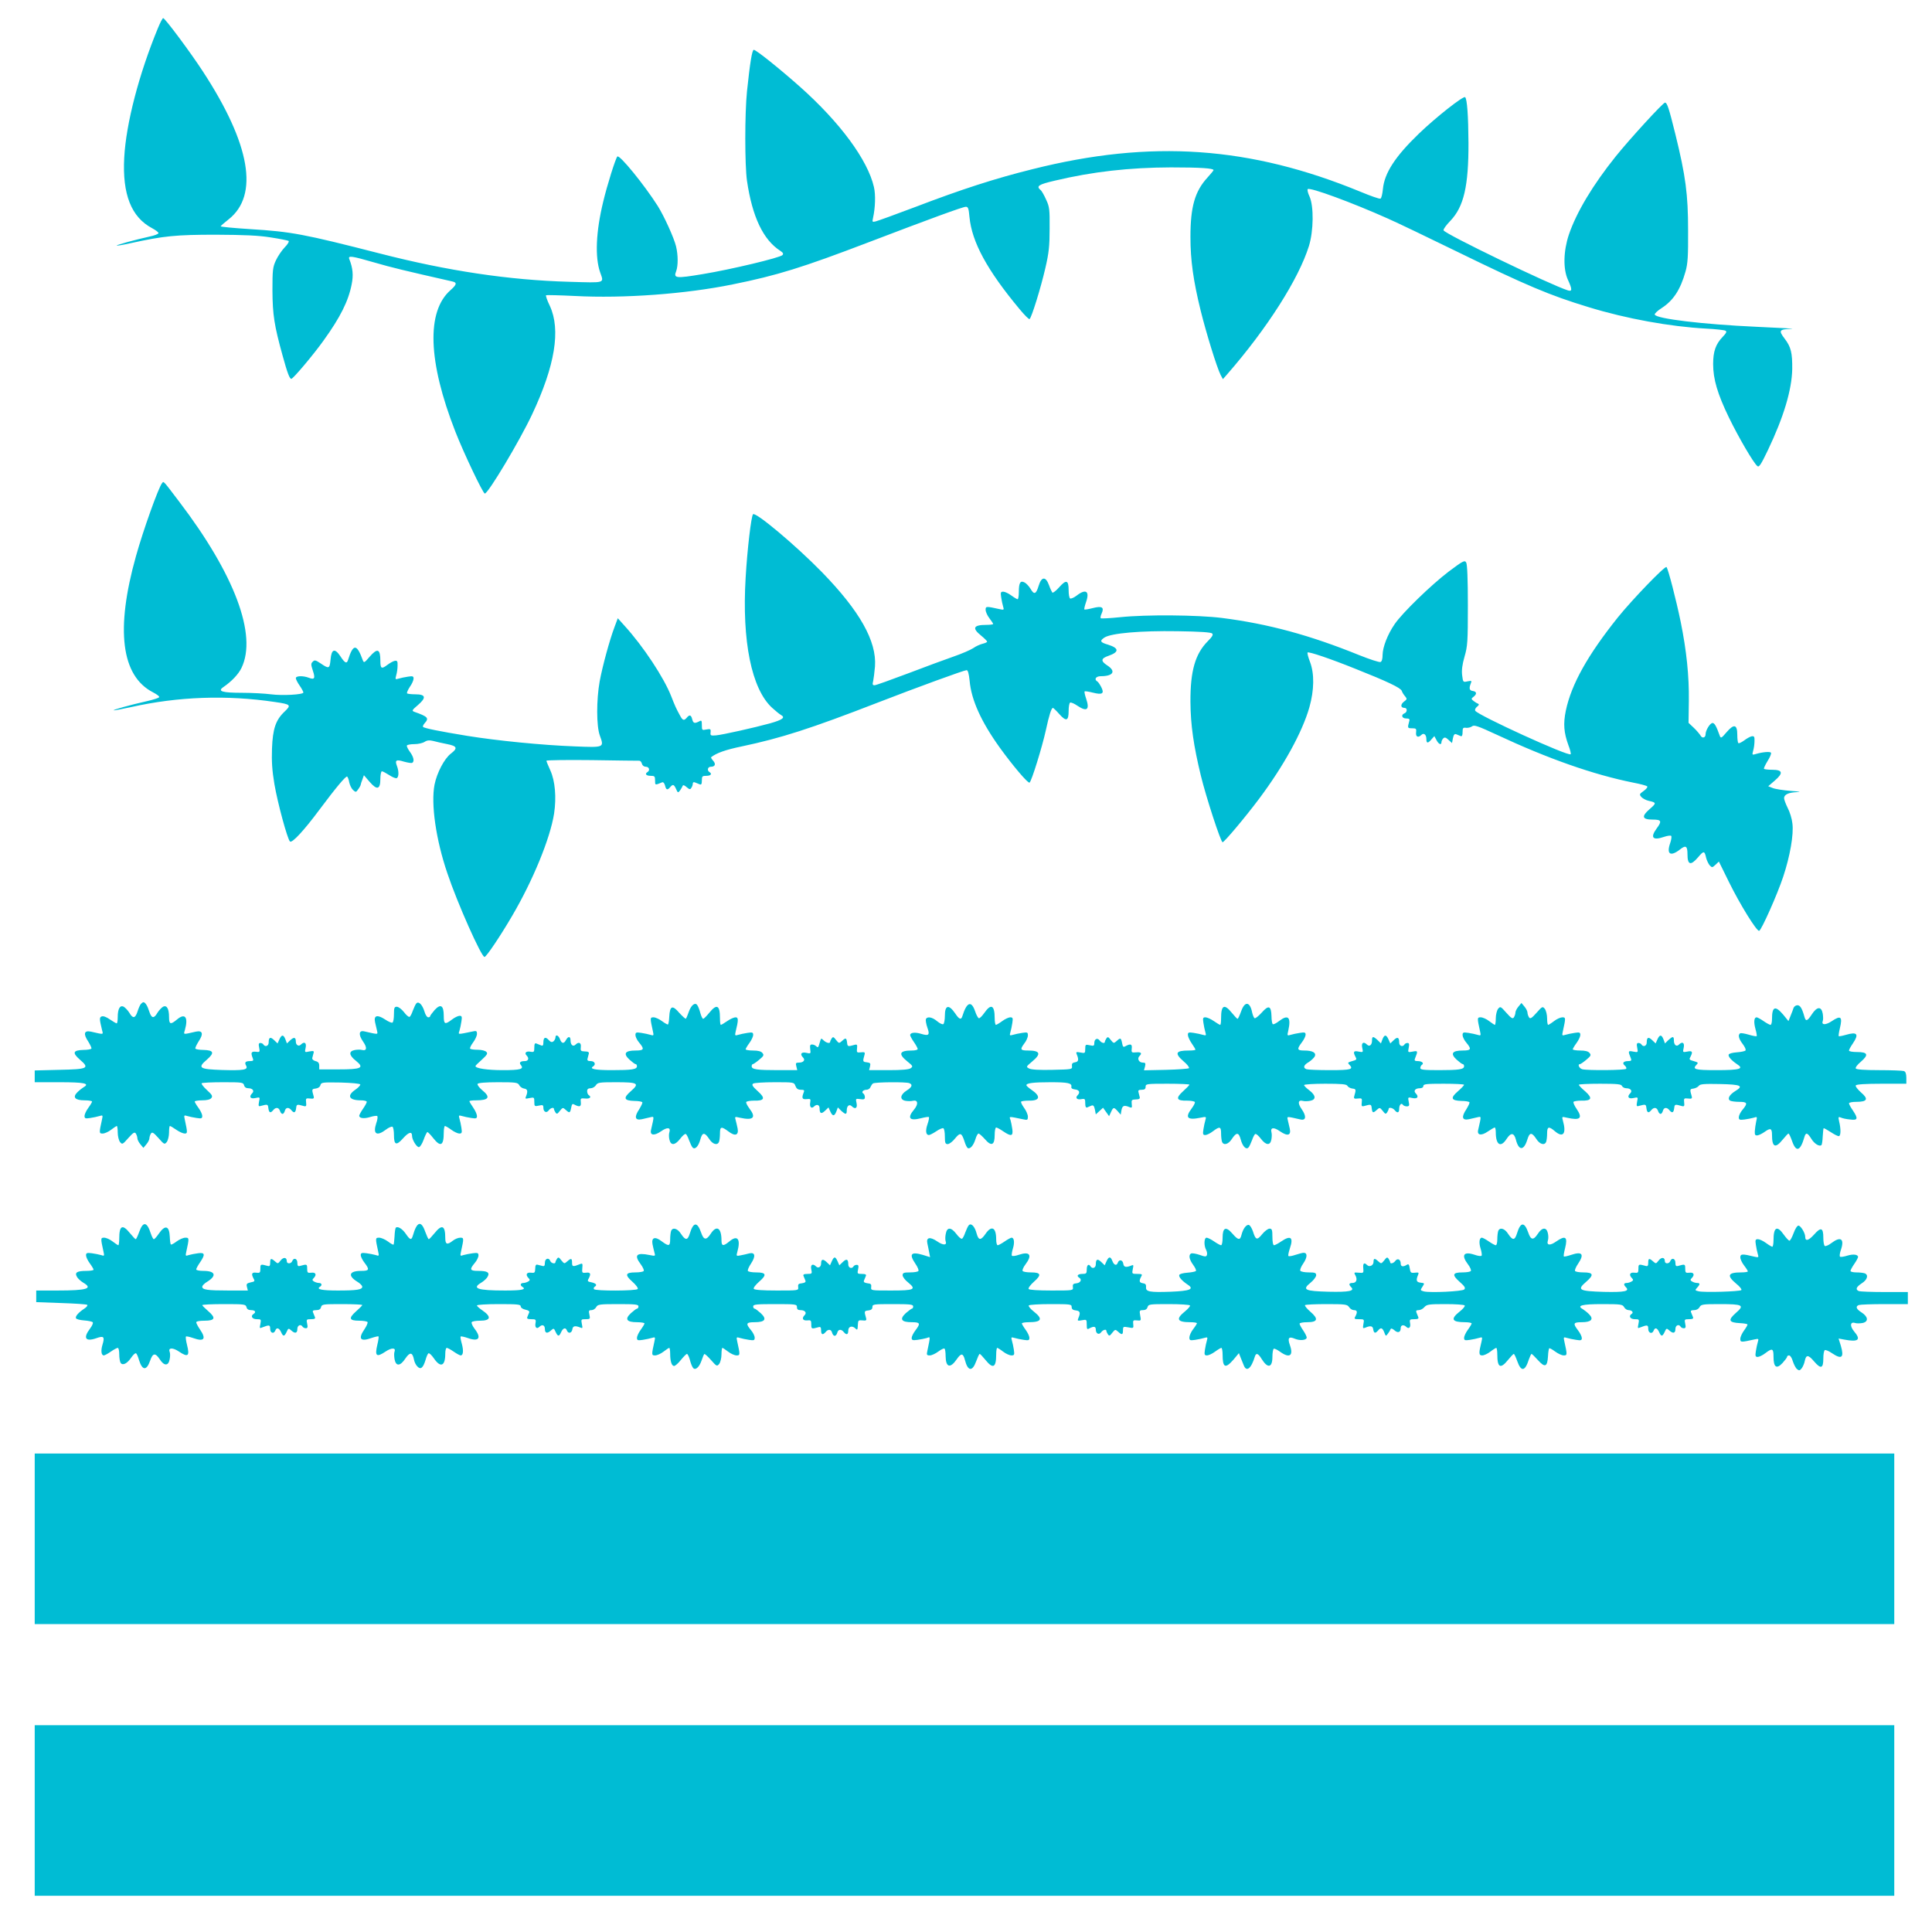
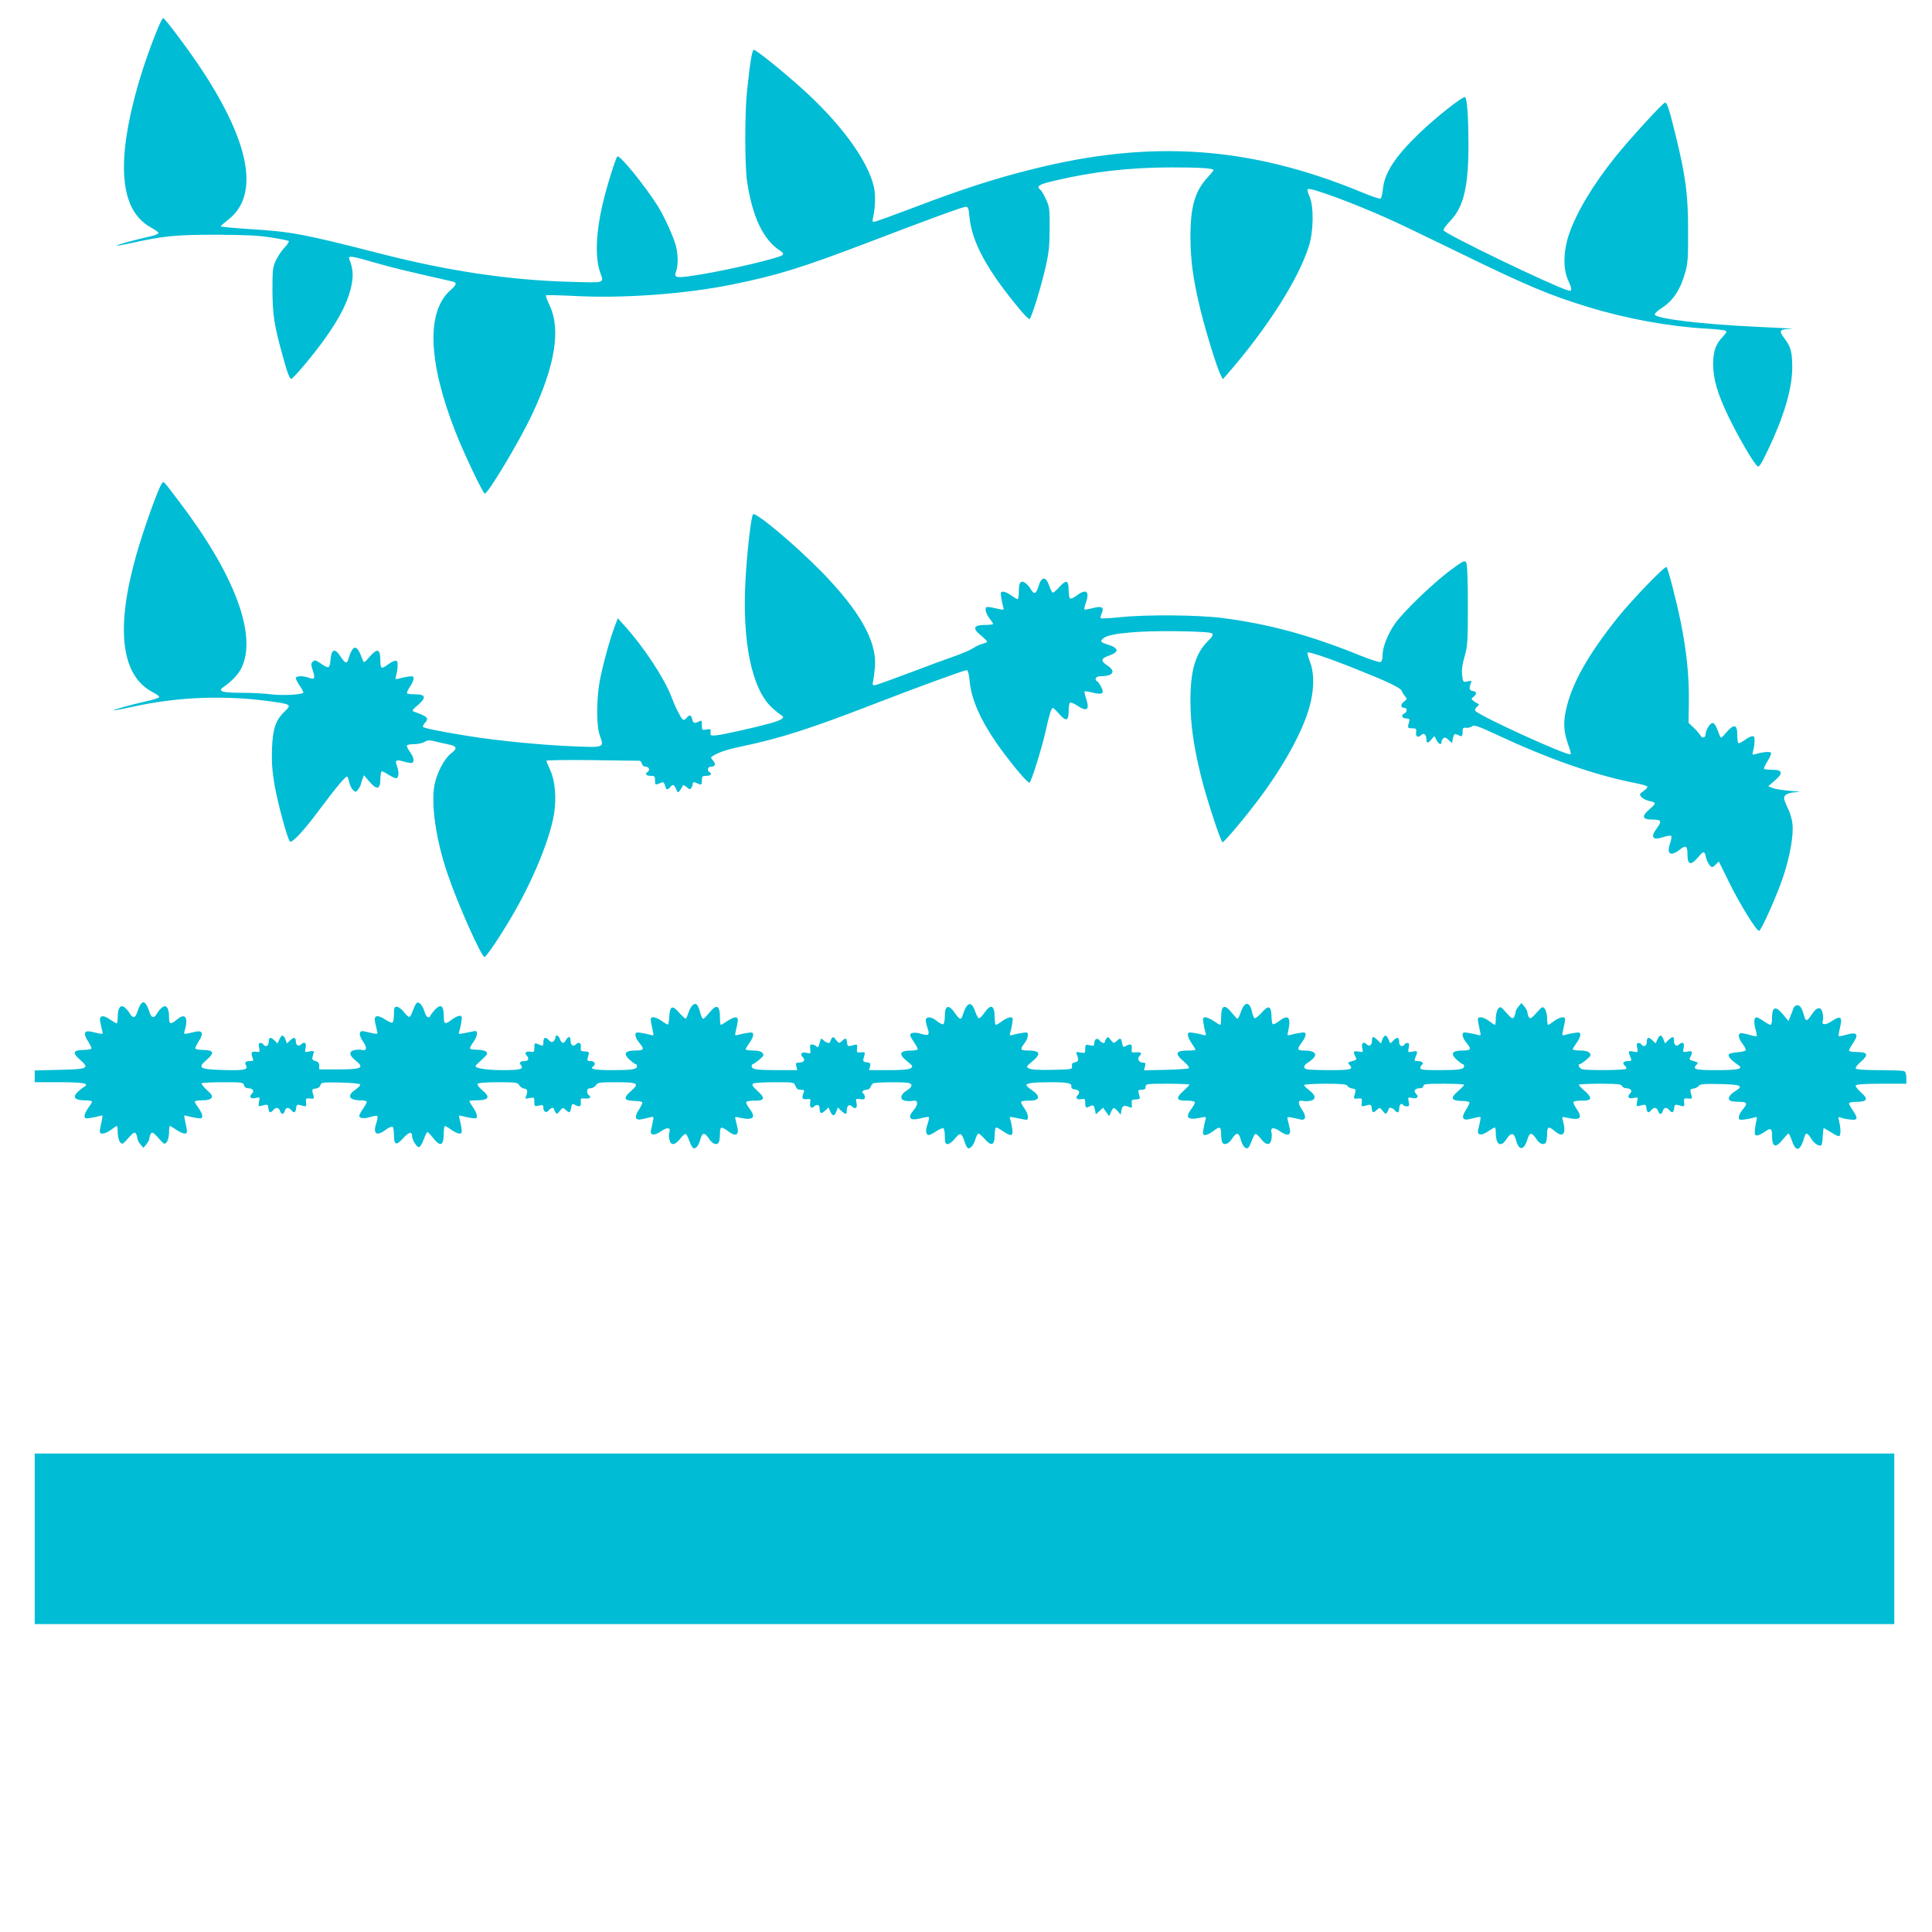
<svg xmlns="http://www.w3.org/2000/svg" version="1.0" width="1280pt" height="1280pt" viewBox="0 0 1280 1280" preserveAspectRatio="xMidYMid meet">
  <g transform="translate(0,1280) scale(0.1,-0.1)" fill="#00bcd4" stroke="none">
    <path d="M1046 12613 c-125 -303 -211 -631 -223 -858 -13 -243 47 -394 185 -467 24 -13 43 -27 42 -33 -1 -5 -27 -16 -58 -22 -95 -21 -223 -56 -219 -60 3 -2 44 5 93 16 219 48 299 56 564 56 192 -1 282 -5 364 -18 59 -9 113 -20 118 -23 5 -4 -6 -23 -26 -43 -19 -20 -45 -58 -58 -86 -21 -45 -23 -64 -23 -200 1 -161 12 -231 67 -430 32 -117 47 -155 58 -155 12 0 149 163 213 253 112 155 166 264 187 374 12 60 8 106 -16 167 -9 24 14 21 166 -23 113 -33 205 -55 518 -126 31 -7 28 -21 -13 -57 -161 -141 -150 -473 32 -938 55 -141 183 -410 195 -410 22 0 231 349 314 526 151 321 190 559 117 717 -18 37 -29 69 -25 71 4 2 91 0 192 -5 320 -17 733 13 1045 77 293 59 463 112 900 279 411 157 624 235 644 235 15 0 19 -11 24 -68 16 -166 117 -352 331 -609 33 -40 63 -70 67 -67 13 8 75 208 105 339 23 99 28 145 28 260 1 127 -1 145 -23 192 -13 29 -29 58 -37 64 -31 26 -13 37 94 62 252 60 495 87 769 88 197 0 283 -6 283 -18 0 -3 -18 -25 -39 -48 -85 -92 -114 -195 -114 -395 0 -155 19 -290 68 -489 37 -149 107 -376 132 -425 l15 -28 29 33 c265 304 473 631 541 849 31 100 33 264 4 328 -11 23 -16 45 -12 49 14 14 294 -89 531 -195 61 -27 268 -126 460 -220 459 -224 613 -289 870 -367 251 -77 540 -129 777 -142 64 -3 123 -10 130 -14 10 -6 5 -16 -19 -41 -46 -48 -63 -96 -63 -180 0 -100 29 -198 104 -353 63 -130 163 -302 189 -323 11 -10 24 10 70 106 104 218 158 398 161 536 1 108 -8 147 -50 202 -42 55 -37 63 46 65 30 1 -75 7 -235 14 -351 16 -663 53 -672 81 -2 6 19 26 46 43 77 50 124 121 158 242 15 53 18 101 17 274 0 237 -16 358 -84 635 -43 174 -55 210 -69 210 -13 0 -233 -240 -327 -357 -150 -187 -259 -368 -310 -518 -36 -108 -39 -227 -6 -299 29 -63 29 -79 0 -70 -115 36 -815 374 -824 398 -3 7 18 35 45 63 89 93 121 230 120 517 -1 180 -9 289 -22 302 -11 11 -194 -133 -306 -241 -158 -152 -229 -262 -239 -368 -3 -32 -10 -61 -16 -63 -7 -3 -66 18 -131 45 -733 302 -1389 348 -2175 150 -246 -61 -469 -133 -775 -250 -132 -50 -251 -93 -264 -96 -22 -5 -23 -4 -17 23 15 67 18 154 6 205 -41 179 -225 429 -492 666 -134 119 -289 243 -304 243 -11 0 -25 -84 -45 -275 -15 -146 -15 -489 0 -593 35 -238 107 -391 221 -464 18 -12 22 -19 14 -28 -17 -18 -345 -96 -528 -126 -180 -30 -195 -28 -176 20 13 36 13 105 -1 164 -14 57 -78 198 -121 267 -89 140 -254 343 -268 328 -12 -13 -68 -191 -94 -301 -48 -198 -55 -366 -20 -466 26 -74 39 -70 -203 -63 -400 11 -807 72 -1258 188 -504 129 -583 144 -858 161 -108 7 -196 15 -195 19 2 4 26 25 53 46 202 160 144 498 -171 980 -82 126 -251 353 -263 353 -4 0 -20 -30 -35 -67z" />
    <path d="M1073 9598 c-24 -31 -124 -310 -172 -482 -137 -487 -98 -795 113 -903 27 -14 45 -28 40 -33 -5 -5 -40 -16 -79 -25 -108 -24 -226 -57 -222 -61 2 -2 53 8 114 21 311 70 635 82 955 34 104 -15 109 -20 65 -62 -60 -56 -80 -114 -85 -247 -3 -86 1 -145 16 -235 22 -128 86 -363 103 -380 14 -13 94 74 195 210 109 146 175 225 184 220 4 -3 11 -20 14 -39 4 -18 15 -41 25 -50 18 -16 20 -16 35 6 9 12 16 26 16 30 0 3 5 19 11 34 l10 28 38 -44 c49 -57 71 -51 71 20 0 27 5 50 10 50 6 0 28 -12 50 -26 21 -14 44 -23 49 -19 14 8 14 46 1 80 -15 39 -5 45 46 29 26 -7 50 -11 55 -8 16 9 10 39 -16 74 -13 18 -22 37 -19 41 3 5 25 9 50 9 25 0 55 7 67 15 17 11 32 12 57 6 19 -5 61 -15 93 -21 66 -13 71 -27 24 -63 -43 -33 -92 -126 -108 -205 -25 -128 9 -365 85 -588 66 -197 225 -554 246 -554 12 0 106 140 183 272 138 235 252 513 278 678 16 107 7 216 -25 286 -14 31 -26 60 -26 64 0 4 136 6 303 4 166 -3 307 -4 313 -4 7 0 14 -9 17 -20 3 -12 14 -20 26 -20 22 0 29 -24 11 -35 -20 -12 -9 -25 20 -25 27 0 30 -3 30 -31 0 -32 -1 -32 47 -12 7 3 15 -6 19 -21 7 -30 16 -33 34 -11 18 21 25 19 39 -12 12 -27 13 -27 27 -9 7 10 15 24 17 30 3 7 13 3 26 -9 19 -16 24 -17 31 -5 6 8 10 21 10 29 0 8 6 11 15 7 8 -3 22 -9 30 -12 11 -5 15 1 15 25 0 28 3 31 30 31 29 0 40 13 20 25 -17 11 -11 35 9 35 29 0 36 18 15 41 -9 10 -15 21 -13 22 35 28 97 50 204 72 260 55 454 117 900 290 263 102 573 215 589 215 9 0 15 -23 20 -70 11 -127 76 -271 201 -445 84 -116 185 -236 196 -230 13 8 84 237 108 347 22 102 37 148 47 148 3 0 23 -19 43 -42 45 -50 61 -45 61 22 0 27 4 52 10 55 5 3 27 -6 47 -20 64 -43 84 -28 59 46 -8 24 -13 45 -10 48 2 3 27 -1 55 -8 63 -16 77 -6 55 37 -9 17 -20 34 -26 37 -23 14 -10 35 23 35 83 0 103 33 42 72 -44 29 -41 46 9 63 72 25 71 51 -3 74 -52 15 -57 25 -24 47 45 29 238 46 485 42 146 -2 221 -7 229 -15 8 -8 1 -21 -28 -50 -85 -85 -117 -199 -116 -403 1 -154 21 -291 69 -489 34 -140 132 -441 144 -441 11 0 149 164 242 288 163 218 286 441 333 606 32 114 34 222 4 301 -12 31 -19 59 -16 62 8 7 148 -40 317 -108 209 -83 300 -126 307 -146 3 -10 13 -26 22 -36 14 -17 14 -20 -8 -36 -24 -19 -22 -41 5 -41 19 0 18 -29 -1 -36 -25 -10 -17 -34 11 -34 20 0 25 -4 21 -17 -13 -47 -12 -48 18 -48 27 0 30 -3 27 -27 -4 -30 14 -38 35 -17 16 16 33 2 33 -27 0 -30 10 -31 34 -2 l19 21 14 -26 c14 -28 33 -36 33 -14 0 7 5 18 12 25 9 9 17 7 35 -10 l23 -21 6 32 c5 24 11 31 23 26 9 -4 22 -9 29 -12 8 -3 12 5 12 27 0 27 3 31 24 28 13 -1 30 3 39 10 13 11 39 2 164 -56 338 -158 639 -264 903 -317 47 -9 89 -20 93 -25 5 -4 -6 -18 -23 -30 -29 -21 -30 -23 -15 -41 10 -10 31 -21 49 -25 51 -11 51 -15 6 -54 -57 -49 -51 -70 20 -70 58 0 62 -10 25 -60 -43 -59 -25 -80 48 -55 23 8 45 11 49 7 4 -4 1 -26 -7 -49 -25 -72 2 -90 64 -42 40 32 51 25 51 -31 0 -71 21 -77 70 -20 38 45 43 45 54 -5 4 -16 15 -38 23 -48 16 -16 17 -16 39 4 l22 21 66 -134 c72 -147 185 -330 201 -325 15 5 120 240 159 358 45 135 71 281 61 354 -3 30 -17 76 -31 102 -13 26 -24 56 -24 65 0 24 30 38 87 40 30 1 14 4 -42 8 -49 4 -103 12 -120 19 l-30 12 44 38 c57 49 52 71 -17 71 -27 0 -51 3 -55 6 -3 3 8 26 23 51 16 25 27 50 23 56 -5 9 -55 5 -102 -9 -23 -7 -23 -5 -16 22 5 16 9 45 9 64 1 29 -2 34 -18 32 -11 -2 -34 -15 -51 -28 -18 -13 -35 -21 -38 -17 -4 3 -7 28 -7 55 0 69 -22 74 -71 17 -34 -40 -38 -42 -45 -24 -23 65 -35 85 -48 85 -16 0 -46 -48 -46 -74 0 -24 -22 -30 -33 -10 -6 10 -26 34 -45 52 l-35 33 2 147 c2 163 -15 330 -54 522 -30 146 -83 351 -94 363 -10 10 -224 -212 -322 -333 -200 -250 -308 -443 -345 -618 -18 -88 -13 -146 17 -229 12 -30 18 -57 15 -60 -15 -16 -612 257 -632 288 -4 7 1 18 12 27 11 8 15 16 8 19 -6 2 -20 10 -30 18 -18 14 -18 16 -1 29 23 18 21 34 -5 38 -23 3 -27 17 -13 52 7 16 4 17 -22 12 -30 -7 -30 -6 -36 41 -4 33 1 71 16 123 20 69 22 98 22 340 0 173 -4 271 -11 283 -10 17 -20 12 -115 -59 -117 -89 -308 -274 -359 -349 -47 -68 -79 -152 -80 -203 0 -28 -5 -45 -14 -48 -8 -3 -72 18 -142 46 -323 131 -601 207 -909 246 -160 20 -501 23 -673 5 -68 -7 -126 -10 -129 -7 -4 3 -1 18 6 32 18 41 2 51 -60 35 -27 -7 -52 -11 -55 -9 -2 3 3 25 11 48 26 73 0 92 -62 44 -18 -14 -38 -22 -43 -19 -6 3 -10 28 -10 55 0 67 -16 72 -62 20 -21 -24 -42 -40 -46 -36 -3 4 -14 26 -22 49 -22 60 -50 58 -69 -5 -17 -56 -30 -60 -54 -18 -10 16 -27 35 -39 41 -28 15 -38 -2 -38 -63 0 -27 -4 -48 -8 -48 -4 0 -23 11 -42 25 -19 14 -43 25 -53 25 -17 0 -19 -5 -14 -37 3 -21 9 -49 13 -62 7 -22 5 -23 -22 -17 -91 20 -94 20 -94 -4 0 -13 11 -38 25 -56 14 -18 25 -35 25 -38 0 -3 -20 -6 -44 -6 -87 0 -98 -21 -36 -71 22 -18 40 -36 40 -40 0 -4 -13 -10 -30 -14 -16 -4 -44 -16 -62 -29 -18 -12 -76 -37 -128 -55 -52 -18 -188 -68 -303 -112 -114 -43 -214 -79 -223 -79 -13 0 -15 6 -9 28 3 15 9 59 12 97 12 167 -101 367 -351 624 -176 180 -440 401 -457 384 -12 -13 -38 -231 -49 -421 -25 -419 39 -736 175 -861 23 -21 50 -43 61 -49 28 -16 8 -31 -73 -54 -105 -29 -315 -76 -359 -80 -36 -3 -39 -1 -36 21 2 21 -1 23 -28 18 -29 -6 -30 -5 -30 29 0 31 -2 34 -19 24 -30 -15 -38 -12 -45 15 -7 29 -18 32 -36 10 -18 -21 -27 -19 -44 13 -26 47 -34 65 -59 129 -48 123 -185 331 -310 468 l-44 49 -22 -59 c-33 -88 -79 -257 -98 -359 -22 -123 -22 -296 1 -359 29 -80 31 -80 -166 -72 -216 8 -517 38 -714 70 -177 29 -283 50 -291 59 -3 3 1 14 10 24 31 34 23 44 -68 76 -18 7 -16 11 24 45 57 49 52 71 -17 71 -27 0 -51 3 -55 6 -3 4 5 23 18 43 14 19 25 44 25 55 0 16 -5 18 -37 13 -21 -3 -49 -9 -62 -13 -23 -7 -23 -5 -16 22 5 16 9 45 9 64 1 29 -2 34 -18 32 -11 -2 -34 -15 -51 -28 -37 -28 -45 -24 -45 27 0 81 -19 88 -72 27 -33 -39 -37 -41 -44 -23 -40 111 -64 112 -98 3 -8 -27 -21 -22 -50 23 -38 57 -60 50 -66 -21 -6 -61 -10 -63 -66 -25 -33 22 -40 24 -52 11 -13 -12 -12 -20 1 -60 17 -51 11 -61 -28 -46 -37 14 -85 13 -85 -3 0 -7 11 -29 25 -49 14 -20 25 -41 25 -46 0 -14 -138 -22 -215 -12 -38 5 -124 10 -190 10 -134 0 -166 10 -125 38 54 37 100 85 120 127 105 217 -45 619 -414 1103 -110 145 -101 135 -113 120z" />
    <path d="M933 6148 c-6 -7 -16 -30 -22 -50 -15 -46 -31 -48 -54 -8 -10 16 -27 34 -37 40 -25 13 -40 -13 -40 -69 0 -23 -3 -41 -7 -41 -4 0 -24 12 -45 26 -22 16 -44 24 -54 20 -16 -6 -16 -16 2 -90 8 -32 15 -31 -73 -11 -46 10 -53 -14 -18 -66 14 -23 24 -44 20 -47 -4 -4 -27 -8 -52 -8 -70 -2 -76 -19 -23 -65 66 -57 53 -63 -140 -67 l-160 -4 0 -39 0 -39 164 0 c164 0 204 -8 160 -33 -10 -6 -29 -21 -42 -34 -33 -33 -15 -53 49 -53 27 0 49 -4 49 -8 0 -4 -11 -23 -25 -42 -14 -19 -25 -43 -25 -53 0 -17 5 -19 38 -14 20 3 48 9 61 13 22 7 23 5 17 -22 -20 -91 -20 -94 4 -94 13 0 38 11 56 25 18 14 35 25 38 25 3 0 6 -19 6 -43 0 -24 7 -52 15 -63 15 -18 17 -17 55 26 33 37 42 42 50 30 5 -8 10 -22 10 -31 0 -9 9 -27 20 -40 l20 -24 20 24 c11 13 20 31 20 40 0 9 5 23 10 31 8 12 17 7 50 -30 38 -43 40 -44 55 -26 8 11 15 39 15 63 0 24 2 43 6 43 3 0 22 -11 42 -25 20 -14 45 -25 56 -25 19 0 19 6 0 94 -6 27 -5 29 17 22 13 -4 41 -10 62 -13 32 -5 37 -3 37 14 0 10 -11 34 -25 53 -14 19 -25 38 -25 42 0 4 22 8 49 8 31 0 53 5 61 15 10 13 6 21 -29 53 -23 21 -38 41 -35 45 4 4 68 7 142 7 125 0 134 -1 139 -20 3 -13 14 -20 29 -20 27 0 41 -17 25 -33 -23 -23 -13 -39 20 -32 32 7 32 7 25 -25 -5 -28 -3 -32 12 -27 45 12 47 12 50 -15 4 -31 14 -35 32 -13 17 21 37 19 45 -5 3 -11 11 -20 17 -20 5 0 12 9 15 20 6 24 26 26 43 5 18 -22 28 -18 32 13 3 27 5 27 51 14 15 -4 18 0 15 24 -3 27 -1 29 26 26 24 -3 28 0 24 15 -13 46 -13 48 13 51 17 2 29 11 32 23 5 18 13 19 133 17 73 -2 129 -7 131 -13 1 -5 -13 -21 -32 -34 -59 -40 -44 -71 36 -71 21 0 39 -4 39 -10 0 -5 -11 -26 -25 -46 -14 -20 -25 -41 -25 -46 0 -17 32 -21 71 -9 22 7 43 10 48 7 5 -3 2 -25 -6 -47 -24 -72 2 -90 64 -43 18 14 38 22 43 19 6 -3 10 -28 10 -55 0 -67 16 -72 61 -21 37 41 59 47 59 15 0 -25 30 -74 45 -74 8 0 22 22 32 50 10 28 21 50 25 50 3 0 21 -18 38 -40 49 -62 70 -51 70 36 0 24 4 44 8 44 4 0 23 -11 42 -25 19 -14 43 -25 53 -25 17 0 19 5 14 38 -3 20 -9 48 -13 61 -6 22 -5 23 17 17 13 -4 41 -10 62 -13 32 -5 37 -3 37 13 0 11 -11 36 -25 56 -14 20 -25 39 -25 42 0 4 20 6 44 6 86 0 98 21 40 68 -20 17 -33 35 -30 41 5 7 54 11 136 11 118 0 130 -2 140 -19 5 -11 20 -21 32 -23 23 -3 27 -17 13 -52 -7 -16 -5 -17 23 -11 31 6 32 5 32 -25 0 -30 2 -31 30 -25 26 6 30 4 30 -14 0 -27 20 -38 35 -18 12 17 35 23 35 10 0 -5 5 -15 10 -23 9 -13 13 -11 29 10 19 23 20 24 39 7 25 -23 29 -22 36 13 5 27 8 30 25 20 32 -16 42 -12 39 18 -3 25 -1 27 30 24 31 -3 43 10 22 23 -5 3 -10 15 -10 26 0 13 7 19 23 19 12 0 28 9 35 20 11 18 23 20 130 20 150 0 161 -7 102 -59 -53 -46 -47 -63 23 -65 25 0 48 -4 52 -8 4 -3 -6 -24 -20 -47 -35 -52 -28 -76 18 -66 17 4 43 10 56 13 26 5 26 12 4 -85 -8 -36 22 -39 67 -8 41 29 65 26 55 -6 -4 -11 -4 -33 0 -49 9 -41 37 -39 71 5 15 20 31 34 37 32 5 -1 15 -20 22 -41 8 -21 18 -43 24 -49 16 -16 39 9 51 54 13 48 28 49 58 4 23 -37 56 -46 66 -19 3 9 6 33 6 55 0 46 9 48 56 13 44 -34 69 -26 61 19 -4 17 -9 43 -13 56 -7 23 -6 24 27 16 90 -20 111 0 64 61 -14 19 -24 38 -21 43 4 5 26 9 51 9 71 -2 78 16 25 63 -35 32 -41 42 -30 50 8 5 72 9 143 9 127 0 128 0 137 -25 7 -18 17 -25 36 -25 21 0 25 -3 19 -17 -15 -38 -11 -48 19 -45 26 3 28 1 24 -22 -6 -30 8 -44 25 -27 18 18 37 12 37 -12 0 -35 11 -40 36 -16 l23 22 12 -27 c15 -33 27 -33 40 0 l10 27 22 -22 c30 -27 37 -27 37 3 0 29 17 43 33 27 23 -23 39 -13 32 20 -7 31 -6 31 24 27 25 -4 31 -1 31 13 0 10 -5 21 -10 24 -15 9 -2 25 21 25 11 0 23 8 26 18 4 9 11 20 17 24 13 9 218 11 240 2 25 -9 18 -27 -17 -49 -43 -27 -48 -60 -9 -68 16 -3 39 -3 50 0 34 8 38 -22 8 -58 -47 -56 -31 -77 44 -58 27 7 52 11 54 8 3 -3 -1 -24 -9 -47 -15 -43 -11 -72 9 -72 6 0 28 11 49 25 20 14 42 23 47 20 6 -3 10 -28 10 -56 0 -41 3 -49 19 -49 10 0 33 17 49 38 34 41 43 38 62 -20 6 -21 16 -40 21 -44 16 -9 38 16 51 57 6 22 16 39 21 39 5 0 24 -17 42 -37 43 -50 65 -41 65 27 0 27 4 50 10 50 5 0 26 -11 46 -25 53 -36 67 -33 61 13 -3 20 -8 48 -12 61 -9 26 -17 26 85 5 27 -6 30 -4 30 18 0 13 -11 39 -25 58 -13 18 -22 36 -20 41 3 4 25 7 50 7 75 -2 83 28 20 71 -19 13 -35 27 -35 31 0 14 45 20 160 20 117 0 143 -6 138 -31 -2 -9 7 -15 25 -17 28 -3 35 -20 16 -39 -17 -17 -3 -31 26 -25 23 4 25 1 25 -28 0 -22 4 -30 13 -27 6 3 19 8 28 12 12 5 18 -2 23 -26 l6 -32 24 22 24 22 20 -28 20 -28 13 28 c15 33 19 33 44 5 l20 -23 5 30 c6 30 17 35 53 20 16 -7 18 -4 15 21 -3 26 0 29 27 30 21 0 29 5 26 15 -2 8 -6 22 -8 32 -4 13 1 17 21 17 19 0 26 5 26 20 0 19 7 20 145 20 80 0 145 -3 145 -6 0 -4 -19 -23 -42 -44 -51 -46 -44 -64 27 -62 25 0 47 -4 51 -9 3 -5 -7 -24 -21 -43 -46 -61 -29 -79 59 -61 38 8 39 7 32 -16 -4 -13 -10 -41 -13 -61 -5 -32 -3 -38 12 -38 10 0 33 11 51 25 45 34 54 32 54 -14 0 -22 3 -46 6 -55 10 -27 43 -18 66 19 30 45 45 44 58 -4 12 -45 35 -70 51 -54 6 6 16 28 24 49 7 21 17 40 22 41 6 2 22 -12 37 -32 33 -43 61 -46 69 -6 3 15 4 37 1 48 -9 34 15 37 56 8 51 -35 75 -28 65 18 -4 17 -10 43 -13 56 -5 26 -12 26 85 4 36 -8 39 22 8 67 -29 41 -26 65 8 56 11 -3 33 -2 48 1 40 8 37 36 -6 69 -19 14 -35 30 -35 35 0 5 63 9 140 9 109 0 141 -3 147 -14 4 -8 19 -16 33 -18 25 -3 25 -6 12 -51 -4 -15 0 -18 24 -15 27 3 29 1 26 -26 -3 -24 0 -28 15 -24 46 13 48 13 51 -14 4 -33 9 -34 34 -11 19 17 20 16 39 -7 16 -21 20 -23 29 -10 5 8 10 18 10 23 0 13 27 8 40 -8 18 -22 30 -18 30 9 0 27 15 42 25 26 3 -5 15 -10 25 -10 16 0 19 5 13 31 -6 31 -5 31 26 24 33 -7 43 9 20 32 -16 16 -2 33 27 33 15 0 24 6 24 15 0 13 22 15 135 15 74 0 135 -3 135 -7 0 -4 -19 -24 -42 -44 -51 -44 -44 -61 25 -63 25 0 48 -4 52 -8 4 -3 -6 -24 -20 -47 -35 -52 -28 -76 18 -66 17 4 43 10 56 13 26 5 26 12 4 -85 -8 -35 22 -39 65 -9 21 14 41 26 45 26 4 0 7 -15 7 -32 0 -84 33 -104 72 -43 28 43 49 41 61 -5 19 -75 53 -75 76 0 15 49 29 50 59 5 23 -37 56 -46 66 -19 3 9 6 33 6 55 0 46 11 49 52 14 54 -46 77 -16 53 69 -8 29 -8 29 26 21 89 -20 107 -4 64 59 -14 20 -23 41 -20 46 3 4 25 8 50 8 71 -2 78 16 28 61 -24 20 -43 40 -43 44 0 4 63 7 140 7 116 0 142 -3 146 -15 4 -8 17 -15 29 -15 28 0 42 -17 26 -33 -23 -23 -13 -39 20 -32 32 7 32 7 25 -25 -5 -28 -3 -32 12 -27 45 12 47 12 50 -15 4 -31 14 -35 32 -13 17 21 37 19 45 -5 3 -11 11 -20 17 -20 5 0 12 9 15 20 6 24 26 26 43 5 18 -22 28 -18 32 13 3 27 5 27 51 14 15 -4 18 0 15 24 -3 27 -1 29 26 26 24 -3 28 0 24 15 -13 45 -13 48 12 51 13 2 29 10 35 18 8 12 36 14 139 12 142 -3 160 -12 102 -47 -38 -24 -53 -50 -34 -63 7 -4 34 -8 61 -8 54 0 58 -9 22 -52 -14 -16 -25 -39 -25 -50 0 -17 5 -19 38 -15 20 3 48 8 61 12 23 8 24 7 16 -26 -4 -19 -8 -47 -9 -64 -1 -25 3 -29 19 -27 11 2 32 13 46 23 39 28 49 24 49 -20 0 -82 22 -92 71 -31 18 22 35 40 38 40 4 0 14 -22 24 -50 27 -77 55 -67 82 28 9 31 20 28 45 -12 20 -34 55 -55 68 -42 3 4 7 29 8 57 2 28 4 53 6 54 2 2 23 -10 48 -26 24 -16 48 -28 54 -26 12 4 13 46 1 96 -7 31 -6 34 11 27 10 -5 38 -11 62 -13 51 -7 54 6 17 61 -14 20 -25 41 -25 46 0 6 22 10 49 10 73 0 82 19 30 63 -22 20 -38 40 -34 46 4 7 65 11 171 11 l164 0 0 39 c0 26 -5 41 -16 45 -9 3 -83 6 -164 6 -95 0 -151 4 -155 11 -4 6 11 26 34 45 53 46 46 64 -25 64 -30 0 -54 4 -54 10 0 5 11 26 25 46 43 63 30 80 -45 58 -24 -7 -46 -11 -48 -9 -2 2 1 26 8 54 18 76 6 86 -55 45 -39 -26 -69 -26 -59 1 4 8 3 31 0 50 -9 49 -38 47 -72 -5 -30 -46 -40 -49 -49 -17 -16 57 -28 77 -47 77 -10 0 -21 -8 -25 -17 -3 -10 -12 -34 -20 -53 l-14 -35 -35 43 c-53 62 -74 54 -74 -29 0 -21 -4 -39 -10 -39 -5 0 -26 11 -46 25 -20 14 -41 25 -46 25 -17 0 -20 -31 -8 -76 7 -24 11 -47 8 -49 -2 -2 -26 2 -52 10 -27 8 -52 12 -57 9 -16 -10 -10 -36 17 -71 15 -20 23 -38 18 -43 -5 -5 -31 -10 -58 -12 -27 -2 -51 -8 -53 -15 -5 -13 19 -39 56 -64 47 -30 18 -39 -135 -39 -146 0 -165 5 -132 38 9 9 7 13 -5 17 -9 3 -24 7 -32 10 -12 4 -14 9 -5 24 17 33 12 41 -21 34 -31 -6 -31 -5 -24 26 7 33 -9 43 -32 20 -16 -16 -33 -2 -33 27 0 30 -7 30 -37 3 l-22 -22 -10 27 c-13 33 -25 33 -40 0 l-12 -27 -23 22 c-25 24 -36 19 -36 -16 0 -23 -23 -32 -35 -13 -3 6 -13 10 -20 10 -11 0 -13 -8 -8 -32 6 -31 6 -31 -27 -25 -34 7 -35 4 -15 -45 6 -14 2 -18 -18 -18 -32 0 -42 -14 -22 -30 8 -7 12 -16 9 -21 -6 -10 -256 -12 -291 -3 -21 6 -33 34 -15 34 4 0 23 13 42 29 30 25 33 31 21 45 -9 11 -29 16 -62 16 -27 0 -49 4 -49 8 0 4 11 23 25 42 14 19 25 43 25 53 0 17 -5 19 -37 14 -21 -3 -49 -9 -62 -13 -22 -7 -23 -5 -17 22 20 91 20 94 -3 94 -12 0 -37 -11 -55 -25 -18 -14 -36 -25 -39 -25 -4 0 -7 19 -7 43 0 24 -7 52 -15 63 -15 18 -17 17 -55 -26 -33 -37 -42 -42 -50 -30 -5 8 -10 22 -10 31 0 9 -9 27 -20 40 l-20 24 -20 -24 c-11 -13 -20 -31 -20 -40 0 -9 -5 -23 -10 -31 -8 -12 -17 -7 -50 30 -38 43 -40 44 -55 26 -8 -11 -15 -39 -15 -63 0 -24 -3 -43 -6 -43 -3 0 -20 11 -38 25 -18 14 -43 25 -56 25 -24 0 -24 -3 -4 -94 6 -27 5 -29 -17 -22 -13 4 -41 10 -61 13 -34 5 -38 3 -38 -15 0 -11 11 -34 25 -50 36 -43 32 -52 -24 -52 -70 0 -84 -20 -41 -60 18 -16 36 -30 41 -30 5 0 9 -6 9 -14 0 -21 -33 -26 -167 -26 -101 0 -123 3 -123 14 0 8 5 18 10 21 17 10 1 25 -27 25 -20 0 -24 4 -18 18 20 49 19 52 -15 45 -33 -6 -33 -6 -27 25 5 24 3 32 -8 32 -7 0 -17 -4 -20 -10 -12 -19 -35 -10 -35 13 0 35 -11 40 -36 16 l-23 -22 -12 27 c-15 33 -27 33 -40 0 l-10 -27 -22 22 c-30 27 -37 27 -37 -3 0 -29 -17 -43 -33 -27 -23 23 -39 13 -32 -20 7 -31 7 -32 -24 -26 -33 7 -38 -1 -21 -34 9 -15 7 -20 -5 -24 -8 -3 -23 -7 -32 -10 -12 -4 -14 -8 -5 -17 33 -33 14 -38 -127 -38 -77 0 -146 3 -155 6 -25 9 -19 28 14 47 16 10 34 27 40 37 13 25 -13 40 -69 40 -48 0 -50 9 -16 54 14 18 25 41 25 51 0 15 -6 17 -37 12 -21 -3 -49 -9 -62 -13 -23 -7 -24 -6 -16 27 20 90 0 111 -61 64 -19 -15 -38 -24 -42 -20 -4 4 -8 27 -8 52 -2 70 -19 76 -64 25 -22 -24 -43 -41 -48 -38 -5 3 -12 20 -16 37 -14 74 -49 78 -73 9 -10 -27 -20 -50 -24 -50 -3 0 -20 18 -38 40 -50 62 -71 51 -71 -36 0 -24 -2 -44 -6 -44 -3 0 -22 11 -42 25 -20 14 -45 25 -56 25 -16 0 -18 -5 -13 -37 3 -21 9 -49 13 -62 6 -22 5 -23 -17 -17 -13 4 -41 10 -61 13 -33 5 -38 3 -38 -13 0 -11 11 -36 25 -56 14 -20 25 -39 25 -42 0 -4 -20 -6 -44 -6 -88 0 -96 -18 -34 -72 24 -20 39 -40 35 -45 -5 -4 -74 -9 -153 -11 l-145 -3 7 25 c5 22 3 26 -15 26 -25 0 -39 26 -22 43 19 19 12 28 -21 25 -31 -3 -33 -1 -30 25 4 29 -7 34 -39 17 -17 -10 -20 -7 -25 20 -7 35 -11 36 -36 13 -19 -17 -20 -16 -39 7 -16 21 -20 23 -29 10 -5 -8 -10 -18 -10 -22 0 -14 -23 -8 -35 9 -15 20 -35 9 -35 -18 0 -18 -4 -20 -30 -14 -28 6 -30 5 -30 -24 0 -29 -2 -30 -32 -24 -28 5 -31 4 -24 -13 15 -35 11 -49 -12 -52 -17 -3 -22 -9 -20 -25 3 -22 0 -22 -130 -25 -86 -2 -140 1 -154 9 -21 11 -20 12 20 46 62 51 54 73 -27 73 -51 0 -54 7 -26 45 14 17 25 42 25 55 0 21 -3 22 -37 17 -21 -3 -49 -9 -62 -13 -22 -6 -23 -5 -17 17 4 13 10 41 13 62 5 32 3 37 -14 37 -10 0 -34 -11 -53 -25 -19 -14 -38 -25 -42 -25 -4 0 -8 20 -8 44 0 87 -24 99 -68 36 -15 -21 -31 -38 -37 -36 -5 1 -17 22 -25 47 -25 72 -55 60 -84 -33 -8 -27 -21 -22 -47 17 -43 63 -69 57 -69 -15 0 -27 -5 -52 -10 -55 -6 -4 -24 5 -41 19 -33 28 -67 34 -75 13 -2 -7 2 -32 10 -55 18 -50 10 -57 -43 -41 -39 12 -71 8 -71 -9 0 -5 11 -26 25 -46 14 -20 25 -41 25 -46 0 -6 -18 -10 -39 -10 -82 0 -92 -22 -30 -72 37 -30 39 -33 23 -45 -12 -9 -58 -13 -147 -13 l-129 0 6 24 c5 21 2 25 -21 28 -28 3 -28 5 -15 51 4 15 0 18 -24 15 -27 -3 -29 -1 -26 26 3 24 0 28 -15 24 -46 -13 -48 -13 -51 15 -4 32 -9 33 -34 10 -19 -17 -20 -16 -39 7 -16 21 -20 23 -29 10 -5 -8 -10 -18 -10 -22 0 -13 -23 -9 -42 8 -16 16 -18 16 -23 0 -3 -9 -7 -24 -10 -33 -4 -12 -8 -14 -17 -5 -7 7 -19 12 -28 12 -13 0 -15 -7 -12 -31 4 -30 4 -31 -27 -24 -33 7 -43 -9 -20 -32 16 -16 2 -33 -27 -33 -21 0 -24 -3 -18 -25 l6 -25 -128 0 c-141 0 -174 5 -174 26 0 8 4 14 8 14 4 0 23 13 42 29 30 25 33 31 21 45 -9 11 -29 16 -62 16 -27 0 -49 4 -49 8 0 4 11 23 25 42 14 19 25 43 25 53 0 17 -5 19 -37 14 -21 -3 -49 -9 -62 -13 -22 -7 -23 -5 -17 22 19 76 19 94 -1 94 -10 0 -35 -11 -55 -25 -20 -14 -39 -25 -42 -25 -4 0 -6 20 -6 44 0 87 -21 98 -71 36 -18 -22 -36 -40 -40 -40 -5 0 -13 17 -19 38 -5 20 -14 44 -20 52 -14 22 -41 2 -57 -45 -7 -21 -16 -41 -19 -44 -2 -3 -22 15 -44 39 -45 53 -62 47 -66 -26 -1 -25 -5 -48 -8 -51 -2 -3 -20 7 -39 21 -19 14 -44 26 -57 26 -24 0 -24 -3 -4 -94 6 -27 5 -29 -17 -22 -13 4 -41 10 -61 13 -34 5 -38 3 -38 -15 0 -11 11 -34 25 -50 36 -43 32 -52 -24 -52 -70 0 -84 -20 -41 -60 18 -16 36 -30 41 -30 5 0 9 -6 9 -14 0 -21 -33 -26 -167 -26 -111 0 -151 8 -123 25 20 13 10 35 -16 35 -20 0 -25 4 -21 18 2 9 6 23 8 31 3 10 -5 15 -26 15 -27 1 -30 4 -27 29 4 29 -14 37 -35 16 -16 -16 -33 -2 -33 27 0 29 -15 31 -30 4 -14 -27 -29 -25 -40 5 -10 27 -30 34 -30 11 0 -7 -6 -19 -13 -25 -11 -8 -18 -6 -32 9 -22 24 -35 17 -35 -17 0 -18 -4 -24 -15 -19 -8 3 -22 9 -30 12 -11 5 -15 -1 -15 -26 0 -29 -2 -32 -25 -28 -29 6 -43 -8 -26 -25 18 -18 12 -37 -12 -37 -30 0 -40 -10 -26 -26 22 -27 -3 -34 -120 -34 -104 0 -181 12 -181 27 0 3 19 22 43 43 34 31 40 41 29 51 -7 8 -32 14 -56 14 -25 0 -47 3 -51 7 -4 4 5 22 19 41 14 19 26 44 26 57 0 20 -4 22 -30 16 -102 -21 -94 -21 -86 5 4 13 10 41 13 62 5 31 3 37 -12 37 -10 0 -33 -11 -51 -25 -46 -35 -54 -32 -54 24 0 70 -20 83 -60 40 -16 -19 -30 -37 -30 -41 0 -5 -6 -8 -13 -8 -8 0 -19 17 -25 39 -14 45 -38 69 -53 54 -6 -6 -16 -28 -24 -49 -7 -21 -17 -40 -22 -41 -6 -2 -22 12 -37 32 -15 19 -36 35 -47 35 -16 0 -19 -7 -19 -49 0 -28 -4 -53 -10 -56 -5 -3 -27 6 -49 21 -52 34 -76 27 -66 -19 4 -17 10 -43 13 -56 5 -26 12 -26 -85 -4 -36 8 -39 -22 -8 -67 29 -41 26 -65 -8 -56 -11 3 -33 2 -48 -1 -40 -8 -37 -35 9 -71 58 -47 38 -57 -116 -57 l-127 0 0 25 c0 17 -7 26 -25 30 -15 4 -23 13 -21 21 2 8 6 22 8 31 5 15 1 17 -27 12 -32 -7 -32 -7 -25 25 7 33 -9 43 -32 20 -14 -14 -33 -3 -33 20 0 29 -12 32 -36 10 l-23 -22 -10 27 c-13 33 -25 33 -40 0 l-12 -27 -23 22 c-25 24 -36 19 -36 -16 0 -23 -23 -32 -35 -13 -3 6 -13 10 -20 10 -11 0 -13 -8 -8 -31 6 -29 4 -31 -23 -27 -30 3 -34 -7 -19 -44 6 -14 2 -18 -17 -18 -32 0 -40 -8 -27 -31 14 -27 -17 -32 -160 -28 -151 5 -164 14 -101 68 53 46 47 63 -23 65 -25 0 -48 4 -52 8 -4 3 6 24 20 47 35 52 28 76 -18 66 -88 -20 -81 -21 -72 11 24 85 1 115 -53 69 -42 -35 -52 -32 -52 16 0 56 -15 82 -40 69 -10 -6 -27 -24 -37 -40 -23 -40 -39 -38 -54 8 -12 39 -27 62 -39 62 -4 0 -12 -6 -17 -12z" />
-     <path d="M923 4640 c-10 -27 -20 -50 -24 -50 -3 0 -20 18 -38 40 -50 62 -71 51 -71 -36 0 -24 -3 -44 -6 -44 -3 0 -20 11 -38 25 -18 14 -43 25 -56 25 -24 0 -24 -3 -4 -94 6 -27 5 -29 -17 -21 -13 4 -41 9 -61 12 -32 4 -38 2 -38 -14 0 -11 11 -34 25 -53 14 -19 25 -38 25 -42 0 -4 -21 -8 -47 -8 -62 0 -79 -10 -64 -38 6 -12 25 -29 41 -39 69 -40 28 -53 -171 -53 l-139 0 0 -39 0 -38 166 -6 c91 -3 168 -8 172 -12 4 -4 -4 -15 -18 -24 -38 -25 -62 -51 -57 -64 2 -7 26 -13 53 -15 27 -2 53 -7 58 -12 5 -5 -3 -23 -18 -43 -47 -62 -30 -88 42 -63 50 18 57 10 41 -43 -12 -39 -8 -71 9 -71 5 0 26 11 46 25 20 14 41 25 46 25 6 0 10 -19 10 -42 0 -24 4 -49 9 -57 13 -20 43 -6 70 34 13 19 27 32 32 29 5 -2 14 -23 20 -45 22 -70 50 -72 74 -3 17 50 34 53 63 9 29 -46 58 -46 66 -1 4 18 4 41 0 50 -11 28 21 29 61 2 61 -41 73 -31 54 44 -7 27 -10 52 -7 55 3 3 25 -2 48 -10 73 -26 88 -6 45 57 -14 20 -25 42 -25 47 0 7 23 11 54 11 71 0 78 18 26 63 -22 19 -40 37 -40 40 0 4 65 7 144 7 135 0 144 -1 149 -20 3 -14 14 -20 31 -20 26 0 35 -13 16 -25 -22 -14 -10 -35 21 -35 29 0 30 -1 24 -32 -6 -28 -5 -30 11 -23 48 19 54 18 54 -9 0 -28 24 -36 34 -11 8 22 25 18 38 -10 14 -32 22 -31 37 1 11 25 13 25 30 10 25 -23 41 -20 41 9 0 25 23 35 35 15 3 -5 13 -10 21 -10 12 0 14 7 9 30 -6 28 -5 30 25 30 25 0 31 4 26 15 -3 8 -9 22 -12 30 -5 11 1 15 21 15 18 0 29 6 32 20 5 19 14 20 139 20 74 0 134 -3 134 -6 0 -4 -19 -23 -42 -43 -50 -45 -45 -61 22 -61 27 0 51 -4 55 -9 3 -5 -6 -26 -20 -47 -44 -64 -28 -85 45 -59 23 8 45 13 48 11 2 -3 -1 -27 -8 -55 -18 -76 -6 -86 55 -45 39 26 69 26 59 -1 -4 -8 -3 -31 0 -50 9 -49 38 -47 72 5 30 44 47 42 57 -9 3 -16 13 -36 23 -45 21 -22 37 -9 53 43 6 22 15 43 20 45 5 3 21 -12 36 -34 44 -64 75 -51 75 31 0 21 4 39 10 39 5 0 26 -11 46 -25 20 -14 41 -25 46 -25 17 0 20 31 8 76 -7 24 -11 47 -8 49 3 3 25 -2 48 -10 73 -26 92 0 44 62 -14 18 -22 38 -19 43 3 6 28 10 55 10 72 0 78 26 15 69 -19 13 -35 27 -35 32 0 5 65 9 145 9 123 0 145 -2 145 -15 0 -9 13 -18 31 -22 20 -4 28 -10 25 -19 -4 -8 -9 -21 -12 -29 -5 -11 1 -15 26 -15 29 0 32 -2 28 -25 -6 -29 8 -43 25 -26 19 19 37 12 37 -14 0 -29 16 -32 41 -9 17 15 19 15 30 -10 15 -32 23 -33 37 -1 13 28 30 32 38 10 9 -23 32 -18 36 8 3 22 17 26 52 12 16 -7 17 -5 11 23 -6 31 -5 32 25 32 30 0 31 2 25 30 -6 26 -4 30 14 30 11 0 25 9 31 20 10 18 21 20 145 20 113 0 135 -2 135 -15 0 -8 -4 -15 -9 -15 -5 0 -23 -14 -41 -30 -43 -40 -29 -60 41 -60 27 0 49 -4 49 -8 0 -4 -11 -23 -25 -42 -14 -19 -25 -43 -25 -53 0 -17 5 -19 38 -14 20 3 48 9 61 13 22 7 23 5 17 -22 -20 -91 -20 -94 4 -94 13 0 38 11 56 25 18 14 35 25 38 25 3 0 6 -17 6 -37 0 -52 10 -83 26 -83 7 0 28 18 45 40 18 22 36 40 40 40 5 0 13 -17 19 -37 5 -21 14 -45 20 -53 14 -23 42 -1 58 46 7 21 15 40 18 43 3 3 23 -15 44 -39 38 -43 40 -44 55 -26 8 11 15 39 15 63 0 24 3 43 6 43 3 0 20 -11 38 -25 18 -14 43 -25 56 -25 24 0 24 3 4 94 -6 27 -5 29 17 22 13 -4 41 -10 62 -13 33 -5 37 -3 37 15 0 11 -11 34 -25 50 -36 43 -32 52 24 52 70 0 84 20 41 60 -18 16 -36 30 -41 30 -5 0 -9 7 -9 15 0 13 23 15 145 15 138 0 145 -1 145 -20 0 -15 7 -20 24 -20 29 0 43 -17 27 -33 -21 -21 -12 -38 17 -35 24 3 27 0 27 -27 0 -30 1 -31 48 -18 13 4 17 -1 17 -21 0 -29 11 -33 30 -11 17 21 37 19 43 -5 3 -11 10 -20 17 -20 7 0 14 9 17 20 6 24 26 26 43 5 18 -22 30 -18 30 10 0 27 26 35 48 13 13 -13 14 -9 16 32 1 21 5 25 30 22 24 -3 28 0 24 15 -13 46 -13 48 15 51 19 2 27 9 27 23 0 18 8 19 135 19 113 0 135 -2 135 -15 0 -8 -3 -15 -8 -15 -4 0 -22 -14 -41 -30 -43 -40 -30 -60 40 -60 56 0 59 -8 24 -54 -14 -18 -25 -41 -25 -50 0 -15 7 -17 38 -13 20 3 48 8 61 12 26 9 26 17 5 -85 -6 -26 -4 -30 16 -30 13 0 38 12 57 26 19 14 37 23 41 19 4 -4 7 -26 7 -51 1 -74 31 -82 74 -19 29 42 42 41 54 -6 19 -74 49 -78 74 -9 10 27 20 50 24 50 3 0 20 -18 38 -40 50 -62 71 -51 71 36 0 24 3 44 7 44 3 0 21 -11 39 -25 18 -14 43 -25 55 -25 19 0 21 4 16 38 -3 20 -9 48 -13 61 -6 22 -5 23 17 17 13 -4 41 -10 62 -13 32 -5 37 -3 37 14 0 10 -11 34 -25 53 -14 19 -25 38 -25 42 0 4 20 8 44 8 87 0 98 21 36 70 -22 17 -38 36 -34 41 3 5 68 9 145 9 131 0 139 -1 139 -19 0 -14 8 -21 28 -23 28 -3 32 -15 16 -52 -7 -17 -4 -18 24 -13 31 6 32 5 32 -29 0 -31 2 -34 19 -24 29 15 41 12 41 -9 0 -27 21 -37 35 -18 12 17 35 23 35 10 0 -5 5 -15 10 -23 9 -13 13 -11 29 10 19 23 20 24 39 7 25 -23 32 -21 32 9 0 25 2 26 35 20 35 -7 36 -6 33 21 -3 25 0 28 25 25 27 -3 28 -2 21 33 -6 32 -4 35 19 35 16 0 26 7 30 20 5 19 14 20 140 20 75 0 138 -4 141 -9 3 -4 -12 -22 -34 -40 -62 -50 -51 -71 36 -71 24 0 44 -3 44 -7 0 -3 -11 -21 -25 -39 -14 -18 -25 -43 -25 -55 0 -19 4 -21 38 -16 20 3 48 9 61 13 22 6 23 5 17 -17 -4 -13 -10 -41 -13 -61 -5 -33 -3 -38 14 -38 10 0 34 11 53 25 19 14 38 25 42 25 4 0 8 -20 8 -44 0 -88 18 -96 72 -34 l36 43 11 -28 c6 -15 15 -38 21 -52 18 -47 49 -24 74 58 8 26 22 21 45 -17 40 -64 71 -58 71 14 0 27 4 51 9 54 4 3 23 -6 41 -19 63 -46 91 -28 66 43 -17 48 -8 60 34 42 32 -13 72 -10 77 6 2 6 -8 27 -22 48 -14 20 -25 41 -25 46 0 6 23 10 50 10 71 0 77 22 21 70 -23 20 -38 39 -35 43 4 4 69 7 143 7 125 0 137 -2 149 -20 7 -11 21 -20 32 -20 22 0 25 -12 10 -41 -10 -17 -7 -19 24 -19 34 0 35 -1 29 -32 -5 -28 -4 -31 13 -24 35 15 49 11 52 -11 4 -27 14 -29 32 -8 18 22 29 19 41 -12 10 -27 11 -27 24 -9 8 10 16 24 18 30 3 7 12 4 25 -7 23 -21 42 -15 42 14 0 21 20 25 37 8 17 -17 31 -3 25 26 -4 23 -1 25 28 25 25 0 31 4 26 15 -3 8 -9 22 -12 30 -4 11 0 15 15 15 12 0 29 9 38 20 16 18 30 20 140 20 67 0 124 -4 127 -9 4 -5 -12 -24 -34 -41 -62 -49 -51 -70 36 -70 24 0 44 -4 44 -8 0 -4 -11 -23 -25 -42 -14 -19 -25 -43 -25 -53 0 -17 5 -19 38 -14 20 3 48 9 61 13 22 7 23 5 17 -22 -20 -80 -19 -94 4 -94 12 0 36 11 54 25 18 14 36 25 39 25 4 0 7 -20 7 -44 0 -87 21 -98 71 -36 18 22 35 40 38 40 4 0 14 -22 24 -50 25 -70 51 -66 76 13 7 20 15 37 18 37 3 0 22 -19 43 -42 46 -51 62 -44 66 28 1 25 5 48 8 51 2 3 20 -7 39 -21 19 -14 44 -26 57 -26 24 0 24 3 4 94 -6 27 -5 29 17 22 13 -4 41 -10 62 -13 31 -5 37 -3 37 12 0 10 -11 33 -25 51 -35 46 -32 54 24 54 64 0 82 20 49 53 -13 13 -32 28 -42 34 -42 23 -5 33 129 33 124 0 135 -2 145 -20 6 -11 19 -20 30 -20 22 0 35 -16 20 -25 -22 -14 -10 -35 21 -35 29 0 30 -1 24 -32 -6 -28 -5 -30 11 -23 48 19 54 18 54 -9 0 -29 27 -37 36 -11 9 22 23 18 36 -10 14 -32 22 -31 37 1 11 25 13 25 30 10 25 -23 41 -20 41 9 0 25 23 35 35 15 3 -6 13 -10 21 -10 12 0 14 7 9 30 -6 28 -5 30 25 30 25 0 31 4 26 15 -3 8 -9 22 -12 30 -5 11 1 15 20 15 15 0 30 8 36 20 10 18 21 20 133 20 155 0 167 -7 107 -59 -53 -47 -47 -63 26 -67 25 -1 48 -5 51 -8 3 -2 -7 -20 -21 -39 -14 -19 -26 -44 -26 -57 0 -24 3 -24 94 -4 27 6 29 5 22 -17 -4 -13 -10 -41 -13 -61 -5 -32 -3 -38 12 -38 10 0 33 11 51 25 46 35 54 32 54 -24 0 -70 20 -84 60 -41 16 18 30 36 30 41 0 5 6 9 13 9 8 0 19 -17 25 -39 7 -21 19 -45 28 -52 14 -11 18 -10 31 6 8 11 17 32 20 48 9 43 23 43 62 -3 45 -52 61 -47 61 20 0 27 4 52 10 55 5 3 27 -6 47 -20 65 -44 82 -30 59 49 l-15 48 37 -7 c94 -18 114 -2 66 54 -30 36 -26 66 6 56 11 -4 34 -3 51 0 40 9 36 42 -8 70 -35 22 -42 40 -17 49 9 3 85 6 170 6 l154 0 0 40 0 40 -154 0 c-85 0 -161 3 -170 6 -25 10 -19 27 19 52 37 23 46 56 19 66 -9 3 -33 6 -55 6 -21 0 -39 4 -39 10 0 5 11 26 25 46 14 20 25 41 25 46 0 17 -32 21 -71 9 -22 -7 -43 -10 -48 -7 -5 3 -2 25 6 47 24 72 -2 90 -64 43 -18 -14 -38 -22 -43 -19 -6 3 -10 28 -10 55 0 67 -16 72 -61 21 -37 -41 -59 -47 -59 -15 0 25 -30 74 -45 74 -8 0 -22 -22 -32 -50 -10 -27 -22 -50 -28 -50 -5 1 -22 19 -37 40 -44 63 -68 51 -68 -36 0 -24 -4 -44 -8 -44 -4 0 -23 11 -42 25 -19 14 -43 25 -53 25 -17 0 -19 -5 -14 -37 3 -21 9 -49 13 -62 7 -22 5 -23 -22 -17 -80 20 -94 19 -94 -4 0 -12 11 -36 25 -54 14 -18 25 -36 25 -39 0 -4 -20 -7 -44 -7 -88 0 -98 -20 -34 -74 24 -19 39 -38 35 -43 -10 -10 -249 -17 -284 -8 -24 6 -24 7 -9 24 21 23 20 31 -1 31 -10 0 -25 5 -33 10 -12 7 -12 12 -2 22 22 22 14 40 -15 36 -25 -3 -28 0 -28 27 0 30 -1 31 -47 18 -14 -4 -18 1 -18 21 0 28 -24 36 -34 11 -7 -19 -36 -20 -36 -1 0 27 -22 29 -41 5 -17 -22 -18 -23 -37 -6 -26 23 -32 21 -32 -9 0 -20 -4 -25 -17 -21 -47 13 -48 12 -48 -18 0 -27 -3 -30 -27 -27 -30 4 -38 -14 -16 -36 10 -10 10 -15 -2 -22 -8 -5 -23 -10 -32 -10 -21 0 -23 -11 -6 -28 27 -27 -8 -34 -146 -31 -166 5 -180 13 -117 67 53 46 48 62 -19 62 -27 0 -52 4 -55 10 -3 5 6 27 20 47 43 64 28 84 -46 59 -24 -8 -45 -13 -48 -10 -3 2 1 27 8 54 19 76 3 88 -60 44 -40 -28 -64 -25 -54 7 4 11 4 33 0 49 -9 42 -39 39 -67 -5 -29 -44 -46 -41 -63 9 -25 72 -51 71 -74 -4 -15 -49 -29 -50 -59 -5 -23 37 -56 46 -66 19 -3 -9 -6 -33 -6 -55 0 -21 -4 -39 -10 -39 -5 0 -26 11 -46 25 -20 14 -41 25 -46 25 -17 0 -21 -32 -9 -71 7 -22 10 -43 7 -48 -3 -5 -25 -2 -47 6 -72 24 -90 -2 -43 -64 14 -18 22 -38 19 -43 -3 -6 -28 -10 -55 -10 -67 0 -72 -16 -20 -62 34 -30 41 -41 31 -51 -13 -13 -224 -23 -267 -13 -25 7 -25 8 -10 31 15 23 15 24 -12 27 -28 3 -32 15 -17 51 7 16 4 18 -21 15 -26 -3 -30 0 -34 29 -4 26 -8 31 -20 23 -24 -15 -40 -12 -40 9 0 27 -21 37 -35 18 -12 -17 -35 -23 -35 -9 0 4 -5 14 -10 22 -9 13 -13 11 -29 -10 -19 -23 -20 -24 -39 -7 -24 22 -32 22 -32 -3 0 -24 -27 -37 -43 -21 -19 19 -28 12 -25 -21 3 -32 2 -33 -30 -30 -32 3 -33 2 -22 -18 15 -28 6 -50 -20 -50 -23 0 -26 -10 -8 -28 25 -25 -14 -33 -149 -30 -159 4 -178 13 -120 60 20 16 37 39 37 49 0 16 -8 19 -49 19 -28 0 -53 5 -56 11 -4 5 5 28 20 49 27 40 28 70 2 70 -8 0 -33 -7 -55 -14 -23 -8 -44 -11 -46 -7 -3 4 2 27 10 51 25 73 5 88 -58 45 -20 -14 -42 -25 -47 -25 -7 0 -11 23 -11 55 0 47 -3 55 -19 55 -10 0 -33 -17 -49 -37 -34 -42 -43 -39 -61 19 -7 20 -18 39 -26 42 -17 6 -40 -25 -50 -66 -9 -37 -22 -35 -60 9 -43 50 -65 41 -65 -27 0 -27 -4 -50 -10 -50 -5 0 -26 11 -46 25 -20 14 -43 25 -50 25 -17 0 -19 -52 -3 -81 6 -12 8 -27 5 -34 -4 -12 -12 -12 -48 1 -23 8 -48 12 -55 10 -20 -8 -15 -39 12 -76 14 -19 22 -37 18 -41 -5 -4 -30 -9 -57 -11 -27 -2 -51 -8 -53 -15 -5 -13 18 -39 57 -65 44 -29 13 -41 -114 -46 -139 -5 -167 0 -163 31 1 16 -4 23 -20 25 -25 4 -28 14 -13 43 10 17 7 19 -25 19 -36 0 -36 1 -30 32 6 28 5 30 -11 23 -35 -14 -49 -10 -52 13 -4 25 -27 30 -36 7 -8 -23 -25 -18 -36 10 -12 32 -24 32 -39 -1 l-12 -27 -23 22 c-25 24 -36 19 -36 -16 0 -23 -23 -32 -35 -13 -12 20 -25 9 -25 -20 0 -27 -3 -30 -30 -30 -29 0 -40 -13 -20 -25 20 -12 9 -34 -17 -37 -23 -2 -27 -7 -25 -25 3 -23 3 -23 -142 -23 -89 0 -147 4 -151 10 -4 6 12 28 36 49 51 45 46 61 -21 61 -27 0 -52 4 -55 10 -3 5 5 25 19 43 47 62 29 88 -43 64 -22 -8 -44 -11 -47 -6 -3 5 0 26 7 48 12 39 8 71 -9 71 -5 0 -26 -11 -46 -25 -20 -14 -41 -25 -46 -25 -6 0 -10 18 -10 39 0 80 -31 95 -71 36 -31 -45 -46 -44 -59 4 -12 45 -35 70 -51 54 -6 -6 -16 -28 -24 -49 -7 -21 -17 -40 -22 -41 -6 -2 -22 12 -37 32 -35 46 -62 46 -70 1 -4 -18 -4 -40 -1 -49 11 -28 -16 -29 -55 -2 -48 33 -75 28 -66 -13 3 -15 9 -41 12 -59 l6 -32 -48 15 c-79 23 -93 6 -49 -59 14 -20 23 -42 20 -47 -3 -6 -28 -10 -56 -10 -41 0 -49 -3 -49 -19 0 -10 16 -32 37 -48 56 -46 41 -53 -113 -53 -135 0 -135 0 -132 23 2 18 -2 23 -25 25 -20 3 -27 8 -23 18 3 8 9 21 12 29 5 11 -1 15 -26 15 -30 0 -31 2 -25 30 5 23 3 30 -9 30 -8 0 -18 -4 -21 -10 -12 -19 -35 -10 -35 13 0 35 -11 40 -36 16 l-23 -22 -12 27 c-15 33 -23 33 -38 0 l-12 -27 -23 22 c-24 22 -36 19 -36 -10 0 -23 -19 -34 -33 -20 -22 22 -39 13 -32 -19 6 -28 5 -30 -25 -30 -25 0 -31 -4 -26 -15 3 -8 9 -21 12 -29 4 -10 -3 -15 -23 -18 -23 -2 -27 -7 -25 -25 3 -23 3 -23 -142 -23 -95 0 -147 4 -152 11 -4 6 12 27 36 48 52 45 47 61 -20 61 -27 0 -52 4 -55 10 -3 5 6 27 21 49 32 49 27 76 -12 67 -15 -4 -40 -10 -57 -13 -29 -6 -30 -5 -22 23 24 85 1 115 -53 69 -40 -33 -52 -32 -52 8 0 83 -33 103 -72 42 -29 -44 -46 -41 -63 9 -25 72 -51 71 -74 -4 -15 -49 -29 -50 -59 -5 -23 37 -56 46 -66 19 -3 -9 -6 -33 -6 -55 0 -46 -9 -48 -56 -13 -44 34 -69 26 -61 -19 4 -17 9 -43 13 -56 7 -23 6 -24 -32 -16 -88 18 -105 0 -59 -61 14 -19 23 -39 20 -44 -3 -6 -28 -10 -55 -10 -67 0 -72 -16 -21 -61 24 -21 40 -43 36 -49 -8 -13 -281 -14 -290 -1 -3 5 -1 12 5 16 18 11 10 22 -20 29 -27 5 -30 8 -20 25 17 32 12 43 -17 39 -26 -3 -28 -1 -25 31 3 29 1 33 -15 26 -47 -19 -53 -18 -53 9 0 30 -6 32 -32 9 -19 -17 -20 -16 -39 7 -16 21 -20 23 -29 10 -5 -8 -10 -18 -10 -22 0 -14 -28 -8 -34 7 -9 26 -36 18 -36 -11 0 -20 -4 -25 -17 -21 -10 2 -24 6 -32 8 -10 3 -15 -5 -15 -26 -1 -27 -4 -30 -28 -27 -30 4 -38 -14 -16 -36 10 -10 10 -15 -2 -22 -8 -5 -23 -10 -32 -10 -20 0 -24 -15 -8 -25 30 -18 -1 -25 -114 -25 -184 0 -223 14 -156 53 16 10 35 27 41 39 15 28 -2 38 -63 38 -55 0 -59 9 -23 52 14 16 25 39 25 50 0 17 -5 19 -37 15 -21 -3 -49 -8 -62 -12 -22 -8 -23 -6 -17 21 20 92 20 94 -5 94 -13 0 -35 -9 -49 -20 -38 -30 -50 -25 -50 19 0 82 -22 92 -71 31 -18 -22 -35 -40 -38 -40 -4 0 -14 23 -24 50 -27 77 -55 67 -82 -27 -9 -31 -18 -29 -46 12 -23 34 -54 53 -67 41 -3 -4 -7 -29 -8 -57 -2 -28 -4 -53 -7 -55 -2 -2 -19 7 -37 21 -19 14 -45 25 -58 25 -26 0 -26 -2 -6 -94 6 -27 5 -29 -17 -21 -13 4 -41 9 -61 12 -31 4 -38 2 -38 -13 0 -9 11 -32 25 -50 35 -46 32 -54 -23 -54 -78 0 -90 -31 -26 -71 19 -11 34 -26 34 -34 0 -19 -34 -25 -162 -25 -106 0 -145 8 -118 25 16 10 12 25 -7 25 -10 0 -25 5 -33 10 -12 7 -12 12 -2 22 22 22 14 40 -15 36 -25 -3 -28 0 -28 27 0 30 -1 31 -47 18 -14 -4 -18 1 -18 21 0 28 -24 36 -34 11 -7 -19 -36 -20 -36 -1 0 27 -22 29 -41 5 -17 -22 -18 -23 -37 -6 -26 23 -32 21 -32 -9 0 -20 -4 -25 -17 -21 -47 13 -48 12 -48 -18 0 -27 -3 -30 -27 -27 -30 4 -35 -7 -18 -39 10 -17 7 -20 -19 -25 -26 -6 -30 -10 -25 -30 l6 -24 -128 0 c-140 0 -174 5 -174 25 0 8 15 23 34 34 64 40 52 71 -26 71 -26 0 -48 4 -48 10 0 5 11 26 25 46 36 53 33 67 -12 61 -21 -3 -49 -8 -62 -12 -22 -8 -23 -6 -17 21 20 92 20 94 -6 94 -13 0 -39 -11 -58 -25 -18 -14 -36 -23 -38 -20 -3 2 -6 25 -7 50 -3 75 -31 83 -74 20 -13 -19 -27 -35 -32 -35 -4 0 -13 17 -20 38 -25 78 -51 82 -76 12z" />
    <path d="M230 2605 l0 -565 6160 0 6160 0 0 565 0 565 -6160 0 -6160 0 0 -565z" />
-     <path d="M230 805 l0 -565 6160 0 6160 0 0 565 0 565 -6160 0 -6160 0 0 -565z" />
  </g>
</svg>